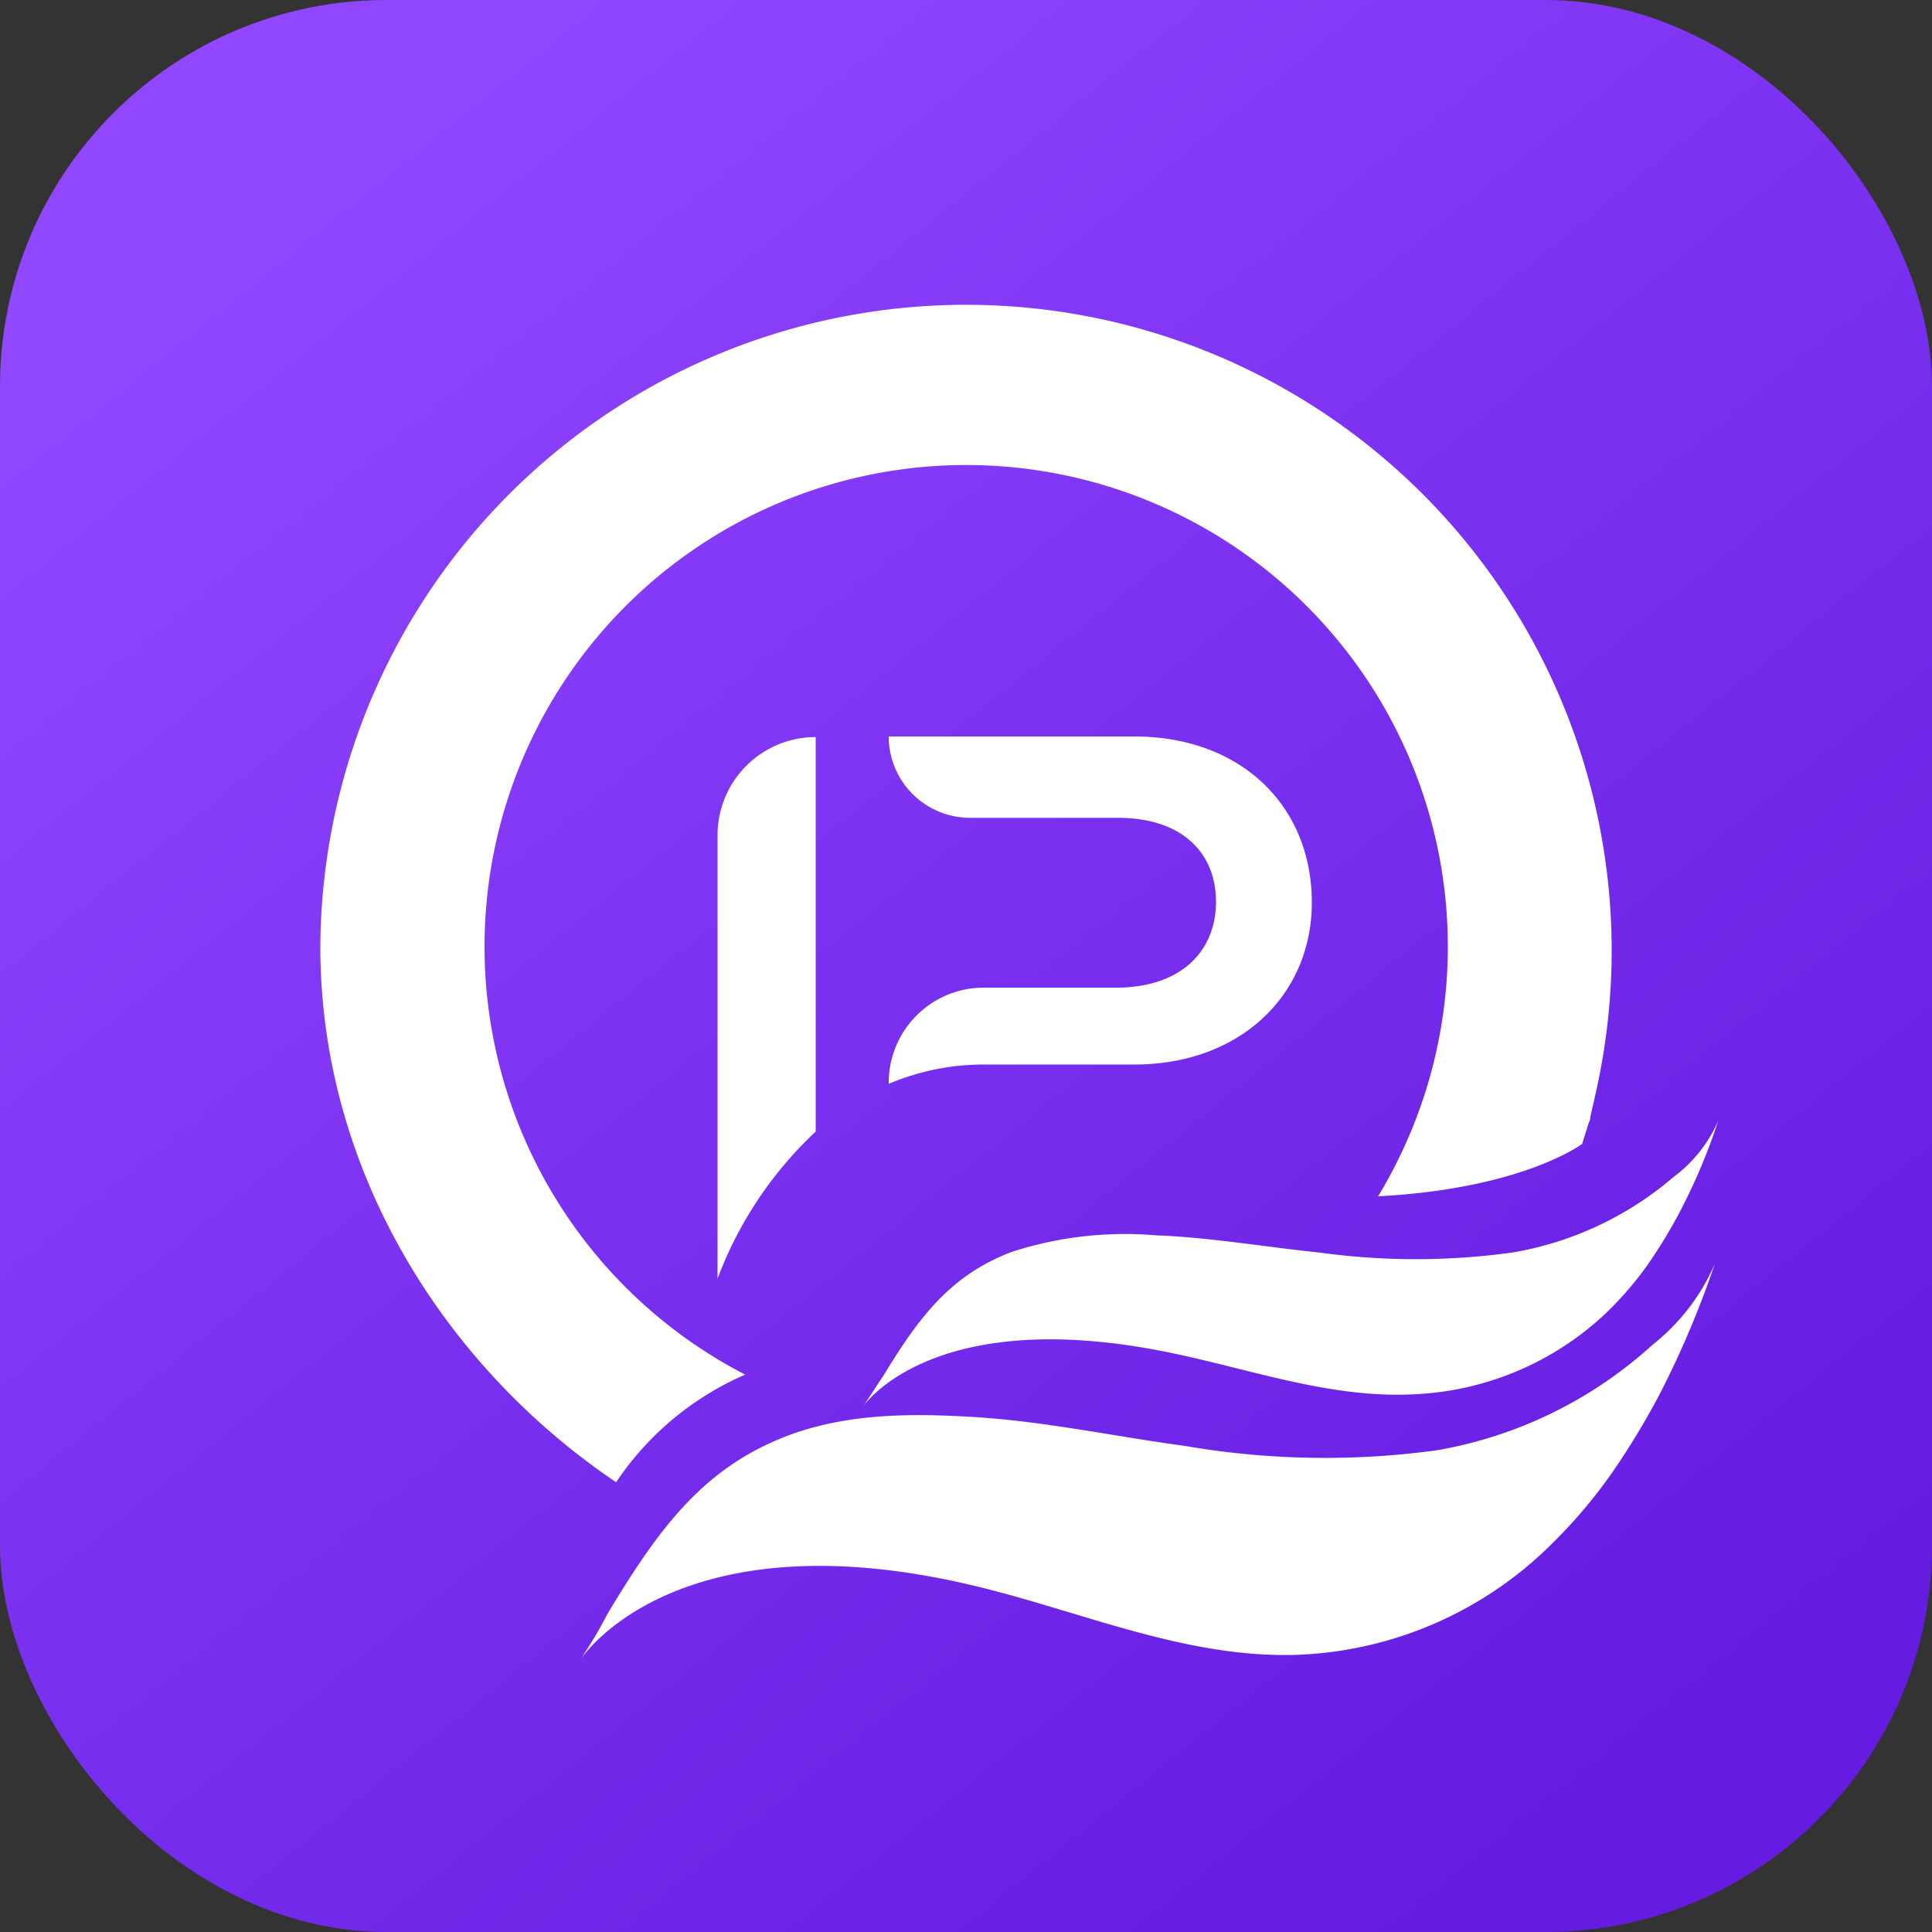
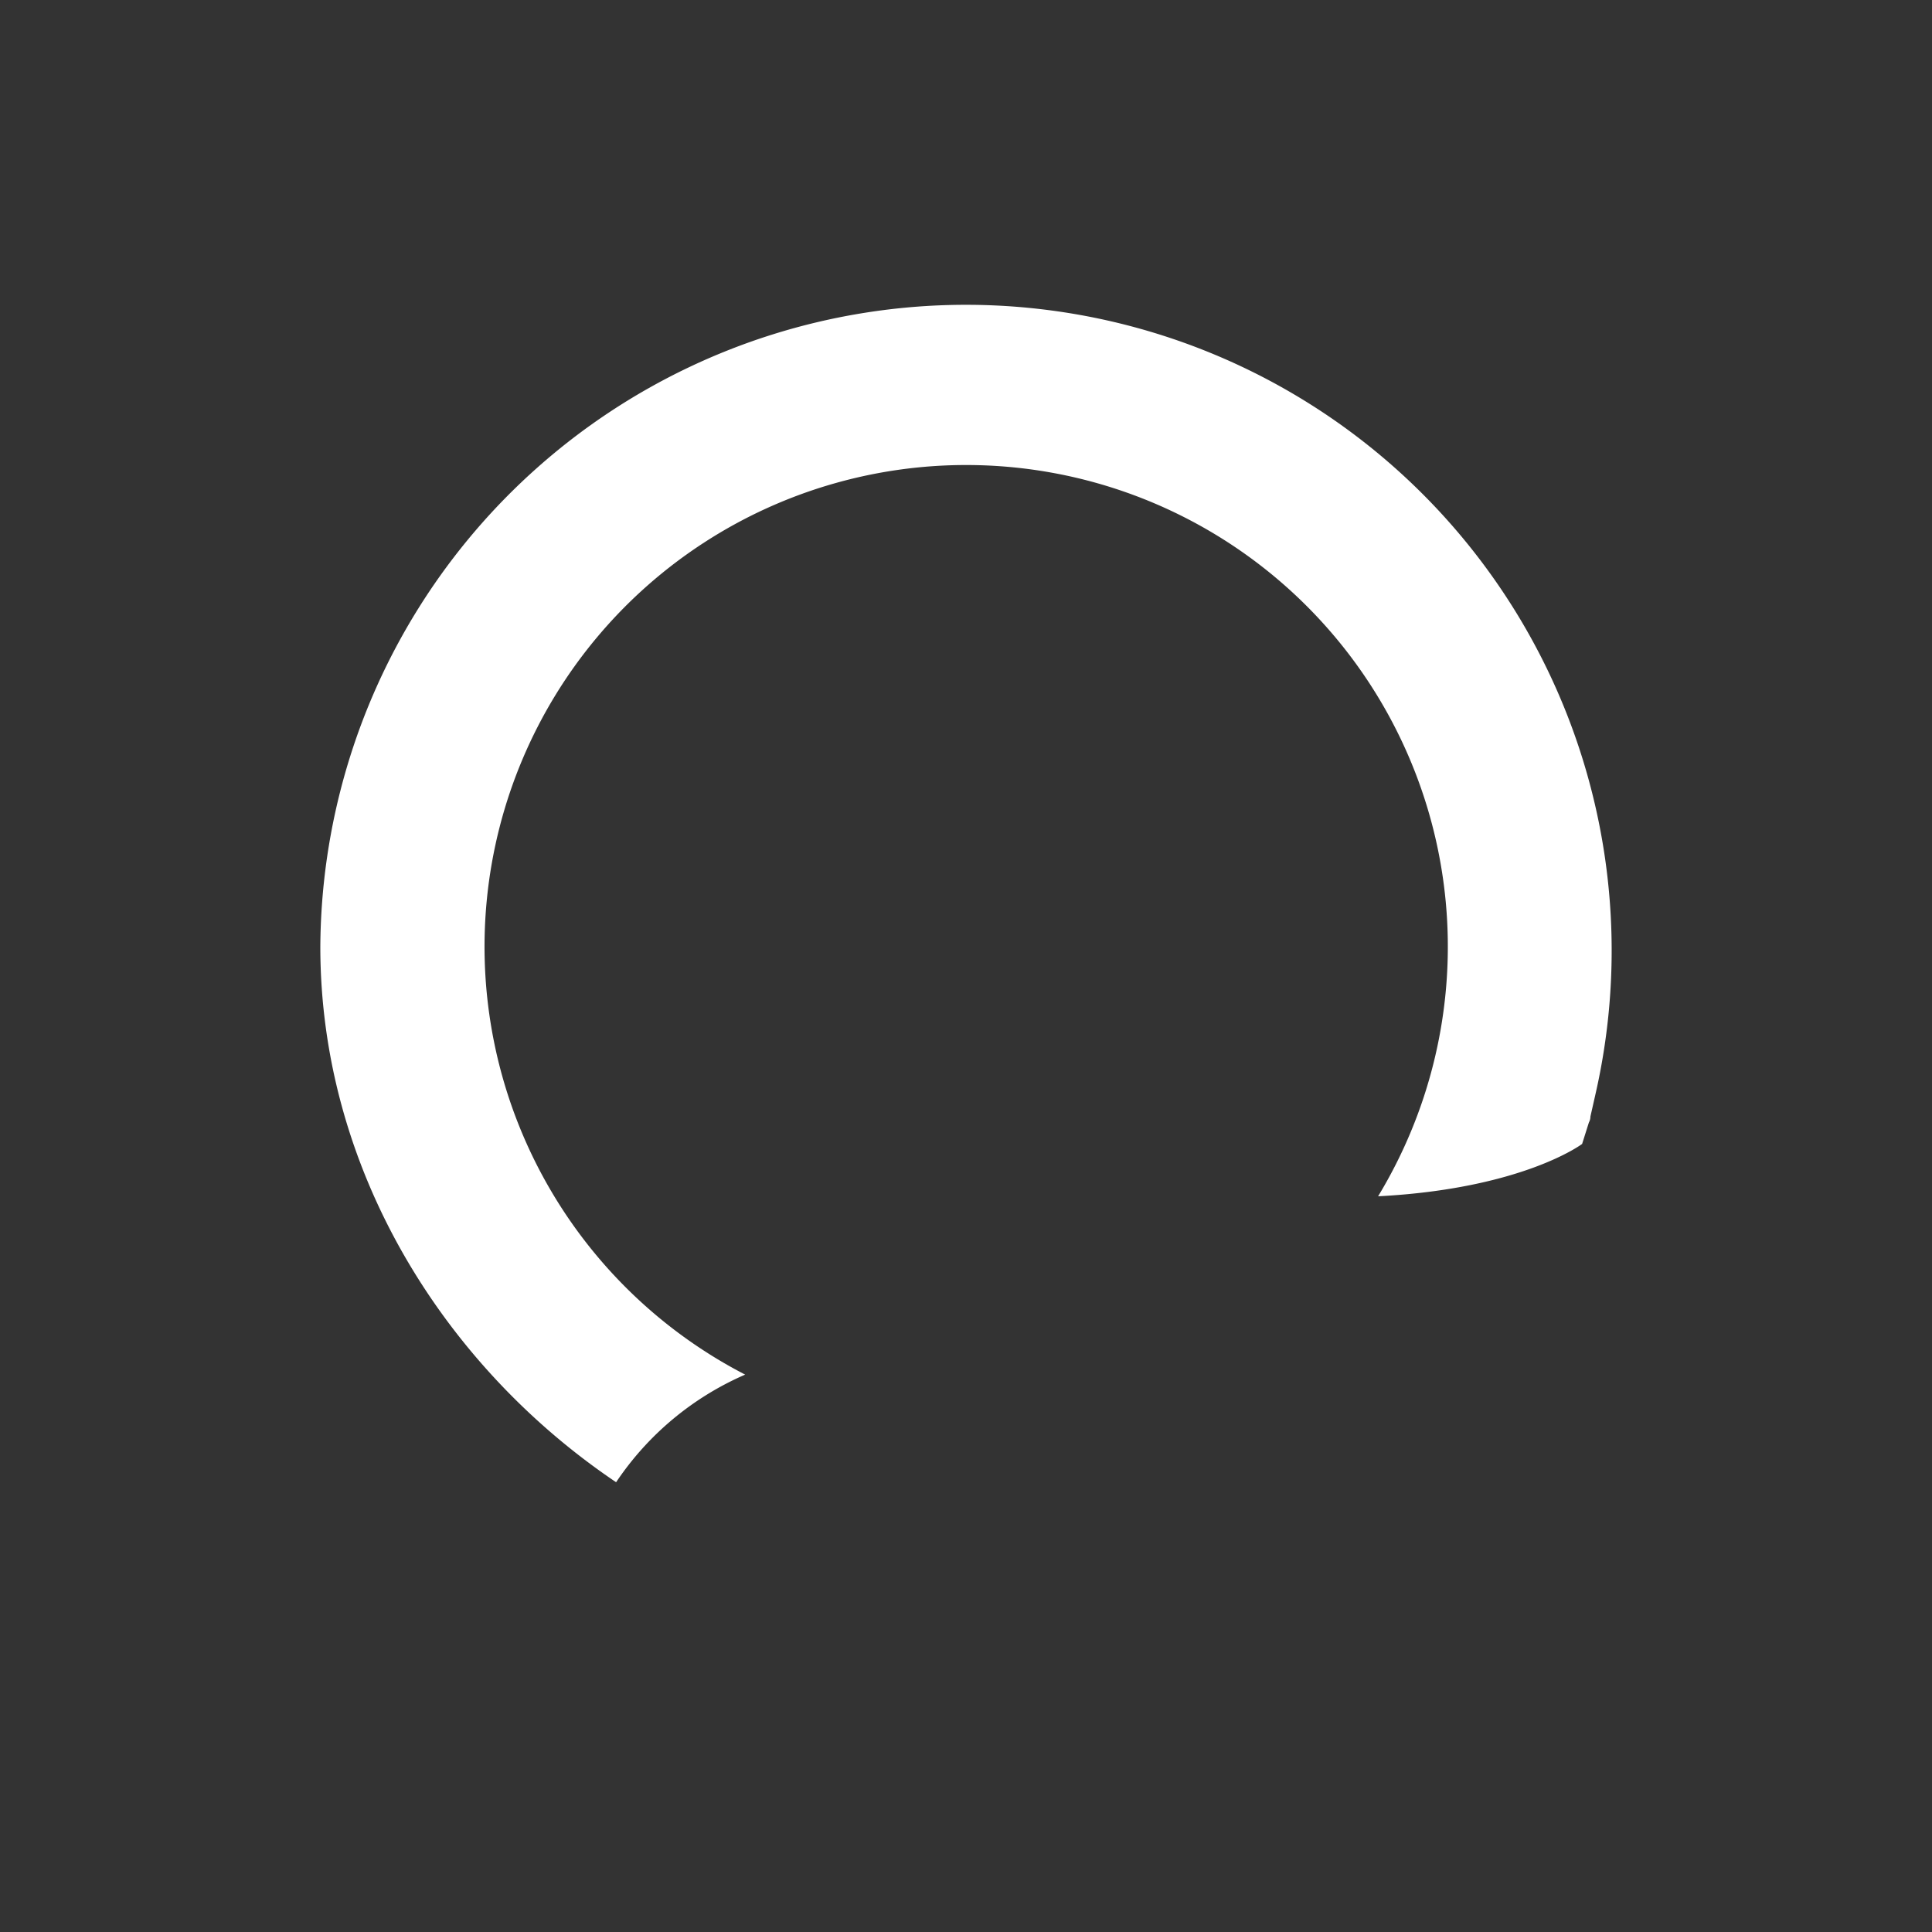
<svg xmlns="http://www.w3.org/2000/svg" id="Layer_1" data-name="Layer 1" viewBox="0 0 100 100">
  <rect x="0" y="0" width="100" height="100" fill="#333333" stroke="none" />
  <defs>
    <style>.cls-1{fill:url(#linear-gradient);}.cls-2{fill:#fff;}</style>
    <linearGradient id="linear-gradient" x1="83.8" y1="91.8" x2="17.5" y2="9.81" gradientUnits="userSpaceOnUse">
      <stop offset="0" stop-color="#651ce0" />
      <stop offset="0.55" stop-color="#7b31f0" />
      <stop offset="1" stop-color="#9146ff" />
    </linearGradient>
  </defs>
  <title>queue-app</title>
-   <rect class="cls-1" width="100" height="100" rx="20" ry="20" />
-   <path class="cls-2" d="M42.22,58.57V38.15h0a5.08,5.08,0,0,0-5.08,5.08V66.18A20.11,20.11,0,0,1,42.22,58.57Z" transform="translate(0)" />
-   <path class="cls-2" d="M57.76,51.12H50.89A4.92,4.92,0,0,0,46,56v0.1a12.55,12.55,0,0,1,5-1H58.7c5.55,0,9.2-3.65,9.2-8.38,0-5-3.65-8.6-9.2-8.6H46a4.21,4.21,0,0,0,4.21,4.21h7.64c3.41,0,5.09,1.88,5.09,4.35S61.22,51.12,57.76,51.12Z" transform="translate(0)" />
-   <path class="cls-2" d="M30.06,85.88s4.84-7.51,20.37-3.8c5.57,1.33,11,3.79,16.8,3.57a19.72,19.72,0,0,0,13.23-5.88,25.93,25.93,0,0,0,2.95-3.5,39.45,39.45,0,0,0,2.51-4.14,49.12,49.12,0,0,0,2.84-6.72,10.78,10.78,0,0,1-3.23,4.2,22.2,22.2,0,0,1-11.12,5.45,42.63,42.63,0,0,1-13.08-.22c-3.65-.49-7.27-1.28-11-1.5-3.18-.19-6.63-0.2-9.79,1.06-4.14,1.65-6.42,4.67-9.07,9.09C30.86,84.62,30.83,84.67,30.06,85.88Z" transform="translate(0)" />
-   <path class="cls-2" d="M44.66,72.82s3.44-5.24,15.48-2.89c4.32,0.84,8.57,2.46,13,2.24A15.43,15.43,0,0,0,83.09,68a17.55,17.55,0,0,0,2.13-2.45A25.53,25.53,0,0,0,87,62.62,30.8,30.8,0,0,0,88.94,58a7.21,7.21,0,0,1-2.33,2.93,17.2,17.2,0,0,1-8.33,3.9,36.43,36.43,0,0,1-10,0c-2.82-.29-5.62-0.78-8.45-0.89a19,19,0,0,0-7.47.86c-3.12,1.19-4.75,3.3-6.62,6.38C45.23,71.94,45.21,72,44.66,72.82Z" transform="translate(0)" />
  <path class="cls-2" d="M71.33,61.92a24.93,24.93,0,1,0-32.76,9.23,15.42,15.42,0,0,0-6.68,5.57C23,70.73,16.58,60.56,16.58,49a33.42,33.42,0,1,1,66,7.64l-0.26,1.15q0,0.16-.08.31l-0.35,1.11S78.82,61.53,71.33,61.92Z" transform="translate(0)" />
</svg>